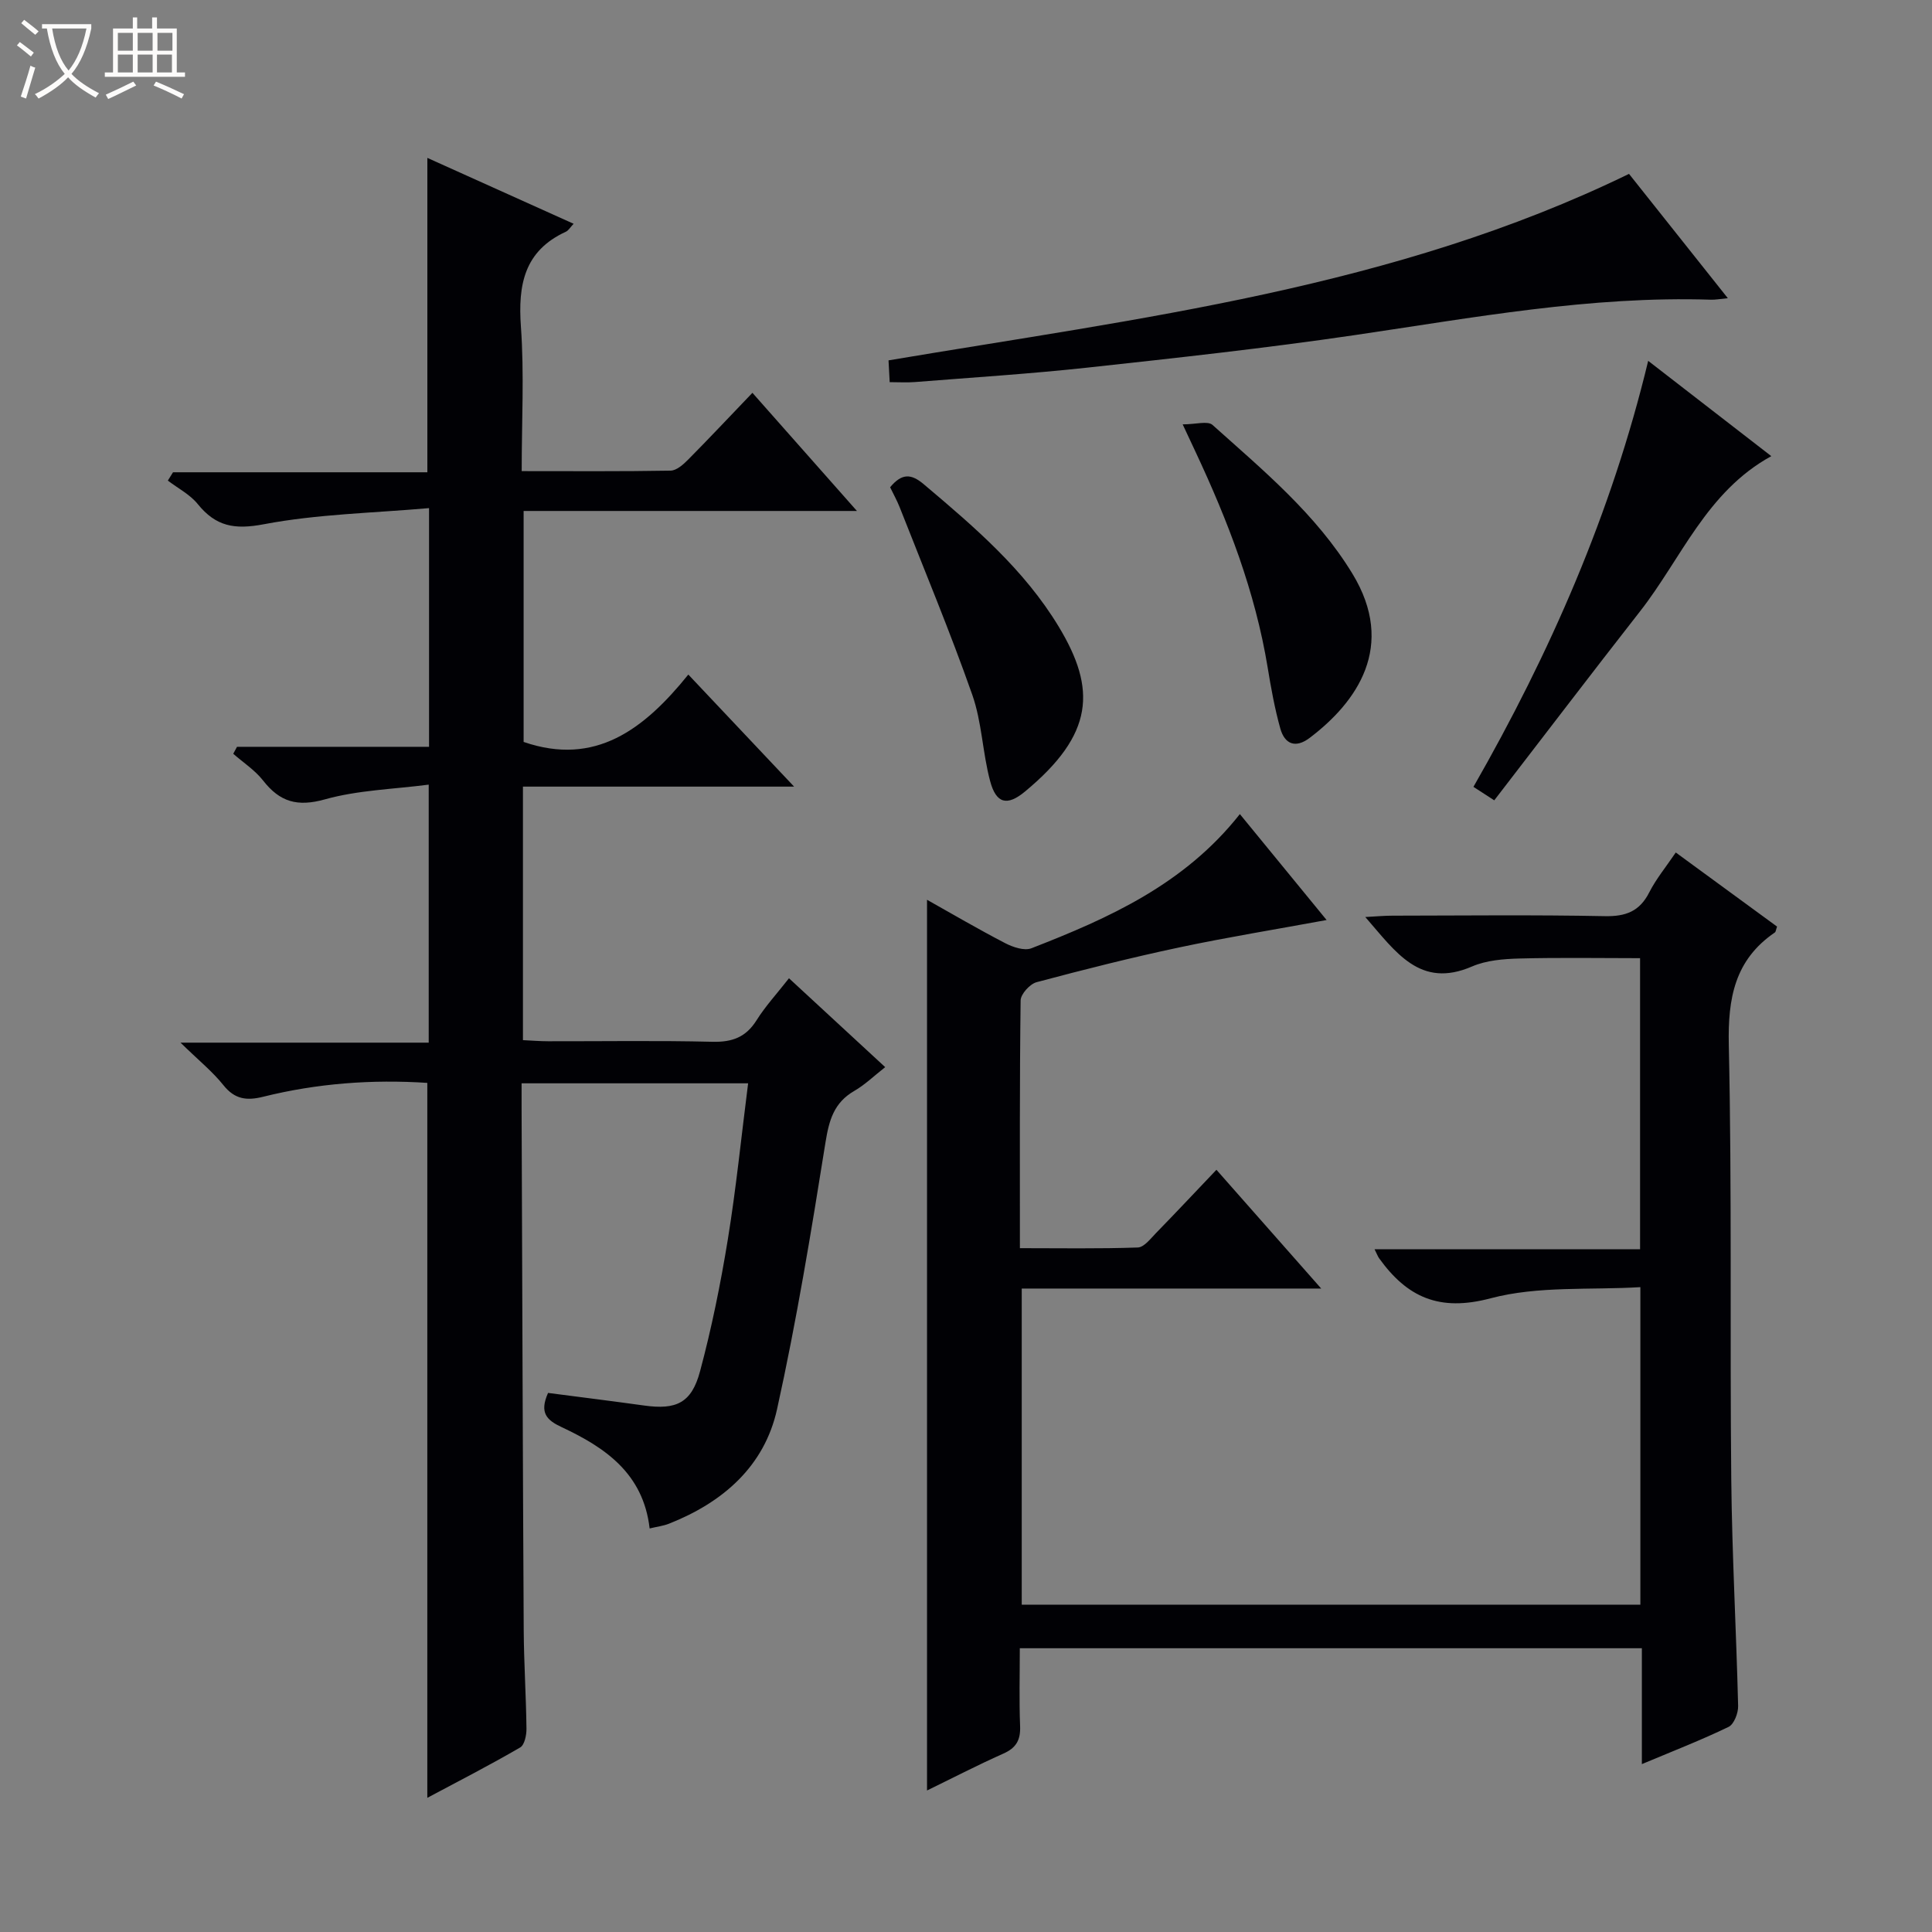
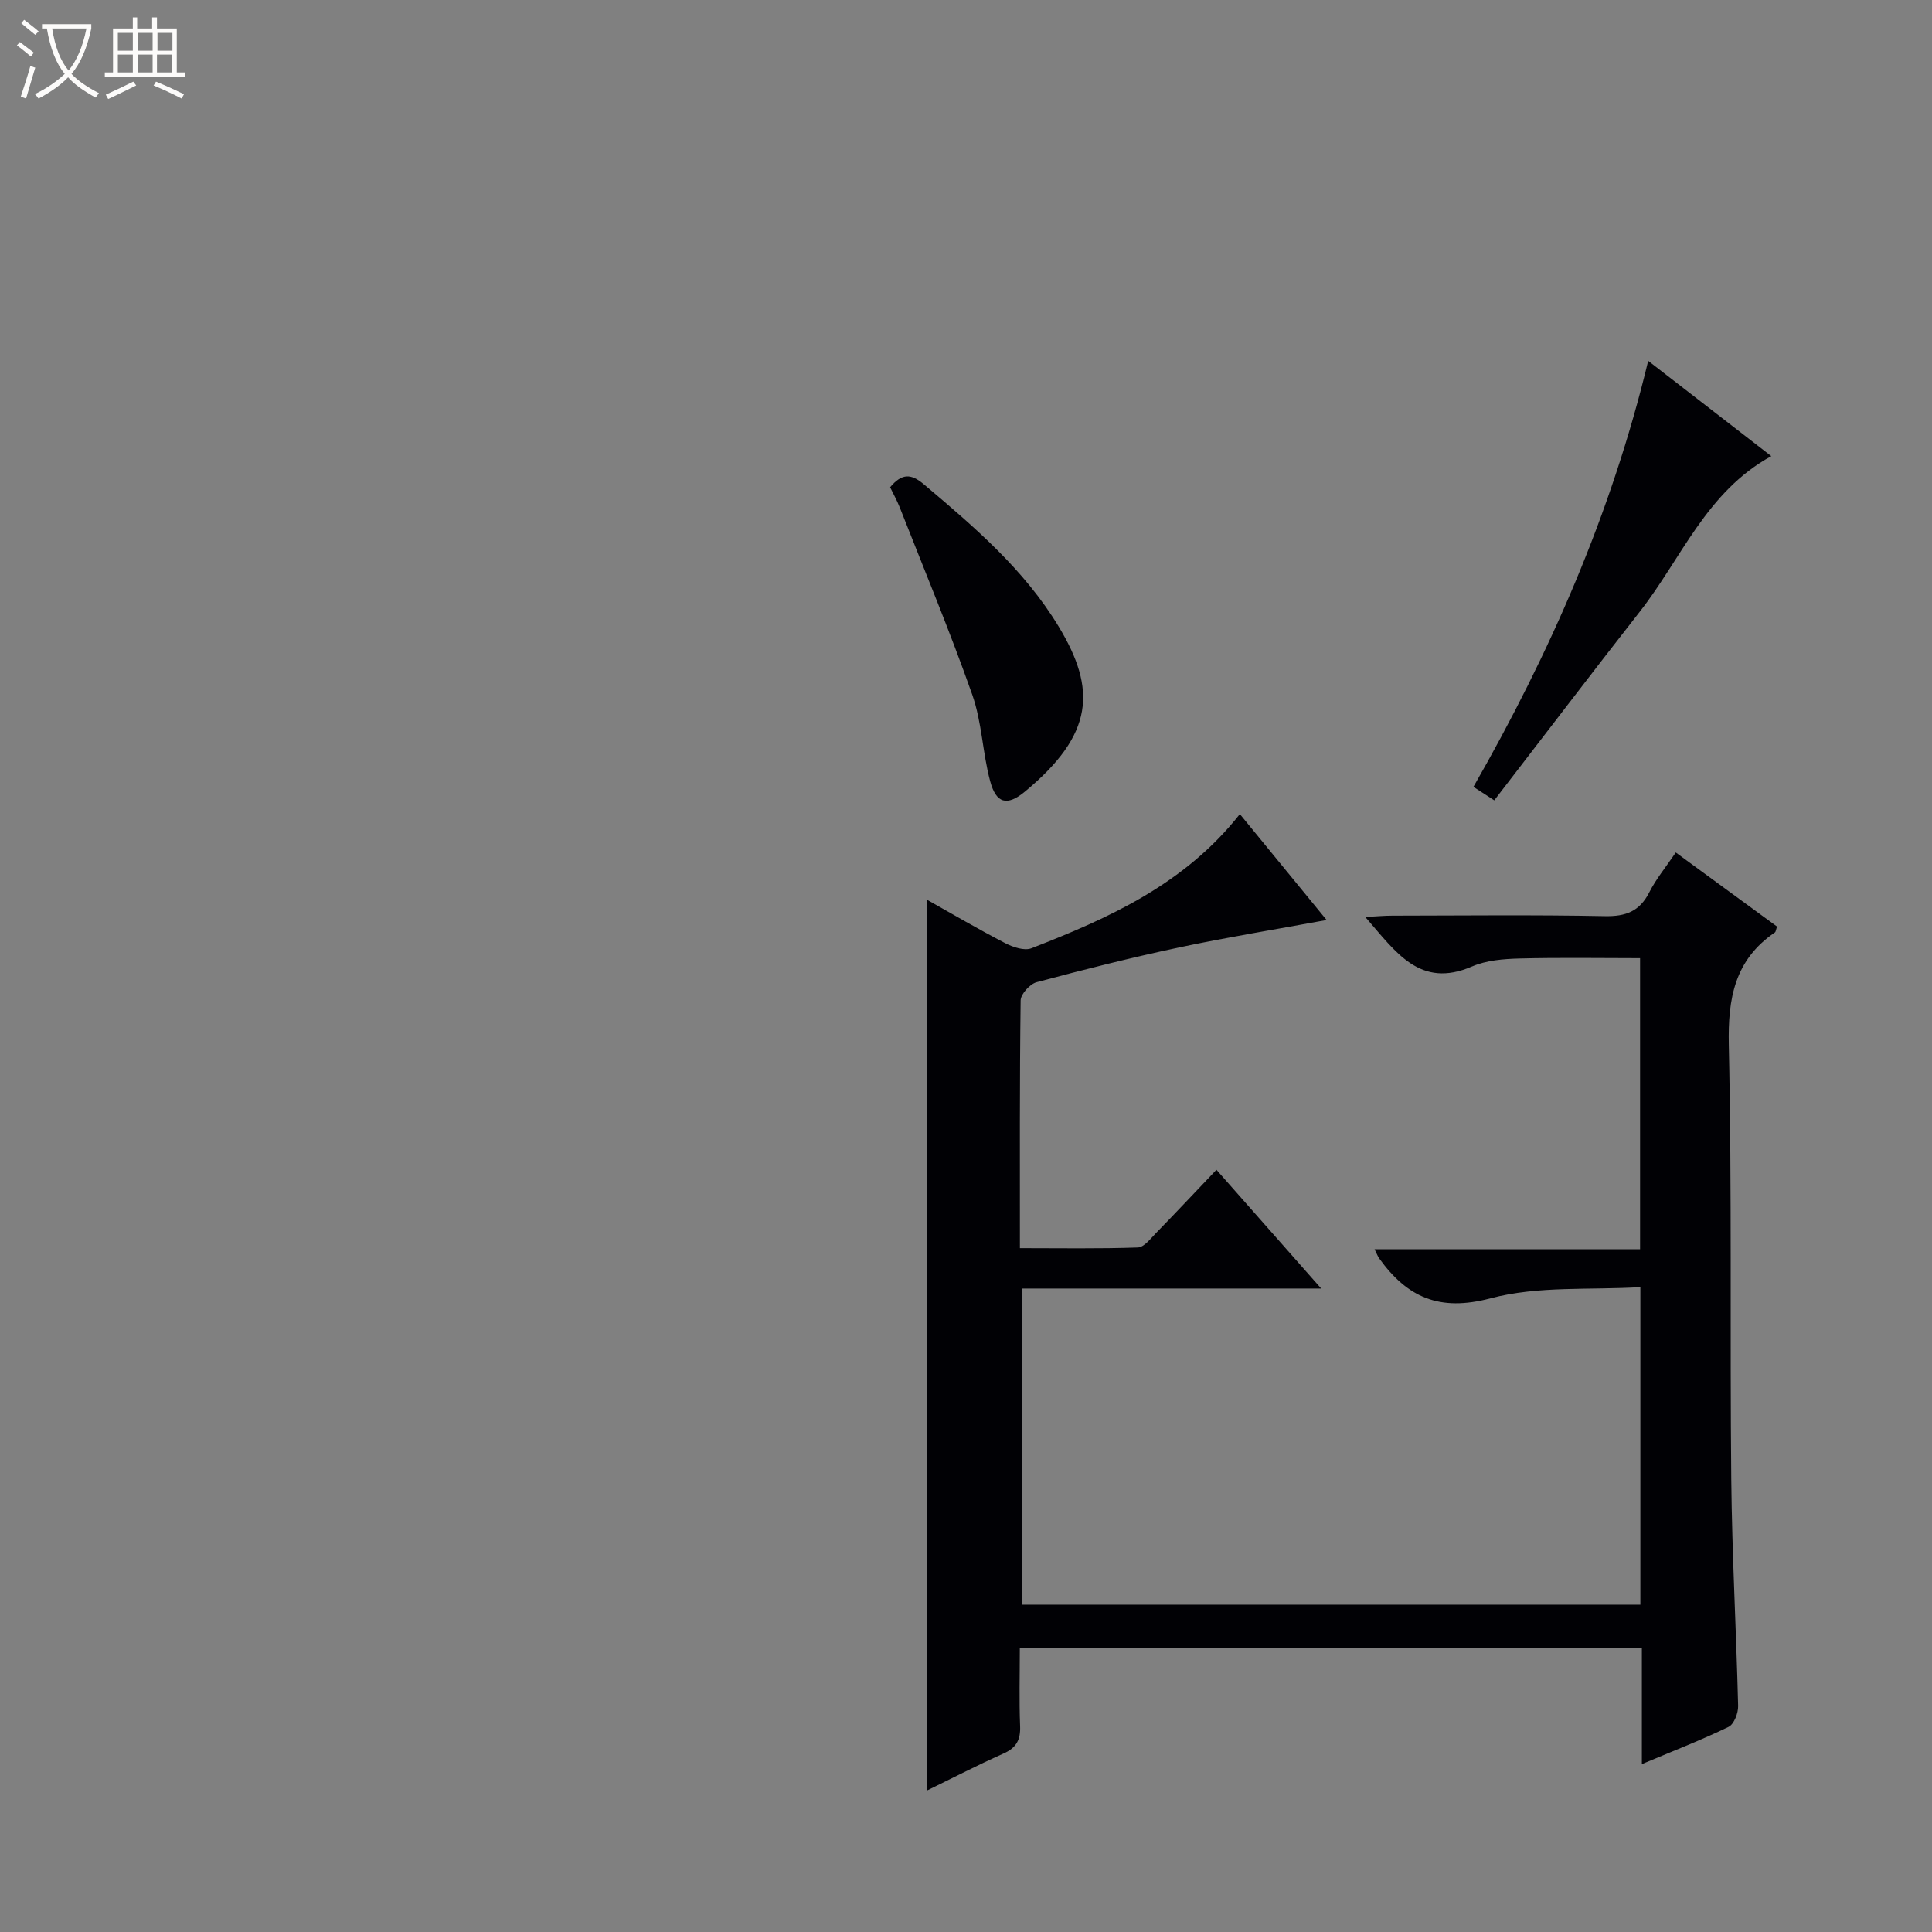
<svg xmlns="http://www.w3.org/2000/svg" enable-background="new 0 0 400 400" viewBox="0 0 400 400">
  <rect x="0" y="0" width="400" height="400" fill="#808080" stroke="none" />
  <path d="m6.4 11.7c-1-.8-1.9-1.6-2.9-2.3l.6-.7c.9.7 1.9 1.4 2.9 2.2zm-2.1 8.3c.7-2.1 1.4-4.2 2-6.4.2.1.6.3 1 .4-.7 2.3-1.3 4.4-1.9 6.4zm3-12.8c-1.1-.9-2.1-1.7-2.9-2.4l.6-.7c1 .8 2 1.5 3 2.4zm1.4-1.3v-.9h10.2v.9c-.9 4.2-2.3 7.3-4.1 9.4 1.3 1.4 3.2 2.7 5.7 4-.2.2-.4.5-.7.9-2.5-1.4-4.4-2.7-5.7-4.2-1.4 1.5-3.5 3-6.1 4.4 0 0 0 0-.1-.1-.3-.4-.5-.7-.7-.8 2.7-1.3 4.7-2.8 6.2-4.2-1.8-2.2-3-5.3-3.7-9.4zm9.2 0h-7.1c.6 3.8 1.7 6.7 3.4 8.7 1.7-2.1 2.9-4.8 3.7-8.7z" fill="#fcfbfa" />
  <path d="m31.6 3.6h.9v2.3h4.1v9.1h1.7v.9h-16.6v-.9h1.7v-9.1h4.1v-2.3h.9v2.3h3.1v-2.3zm-4 13.3.6.8c-1.9.9-3.8 1.9-5.8 2.8-.2-.3-.3-.6-.5-.9 2-.9 3.9-1.8 5.7-2.7zm-3.2-10.1v3.7h3.1v-3.7zm0 4.5v3.7h3.1v-3.7zm4.1-4.5v3.7h3.1v-3.7zm0 4.5v3.7h3.1v-3.7zm9.1 9.1c-2.1-1.1-4.1-2-5.8-2.7l.5-.8c2.2.9 4.1 1.8 5.8 2.6zm-1.9-13.6h-3.1v3.7h3.1zm-3.2 4.5v3.7h3.1v-3.7z" fill="#fcfbfa" />
  <g fill="#010105">
-     <path d="m88.47 372.22c0-49.64 0-98.69 0-148.02-11.44-.75-22.8.09-33.98 2.87-3.39.85-5.88.55-8.22-2.38-2.27-2.84-5.16-5.17-8.9-8.82h51.39c0-17.94 0-35.05 0-53.42-7.29.95-14.64 1.13-21.49 3.05-5.72 1.6-9.34.53-12.8-3.9-1.68-2.15-4.1-3.71-6.18-5.54.26-.48.52-.96.78-1.44h39.76c0-16.45 0-32.23 0-49.42-11.61 1.02-23.09 1.23-34.21 3.34-6.08 1.16-9.93.45-13.68-4.18-1.61-1.99-4.1-3.26-6.19-4.86.36-.57.71-1.15 1.07-1.72h52.66c0-21.87 0-43.09 0-65.09 10.03 4.52 20.03 9.02 30.28 13.64-.7.74-1.06 1.4-1.61 1.65-8.63 3.97-9.92 10.99-9.3 19.66.7 9.74.16 19.58.16 29.9 10.58 0 20.71.08 30.83-.1 1.24-.02 2.64-1.28 3.64-2.29 4.33-4.37 8.54-8.86 13.3-13.82 7.34 8.29 14.19 16.04 21.64 24.46-23.48 0-46.05 0-69.01 0v47.82c14.82 5.1 24.93-2.58 34.1-13.95 7.39 7.83 14.28 15.13 21.9 23.2-19.22 0-37.56 0-56.14 0v52.49c1.73.08 3.49.23 5.24.23 11.33.02 22.67-.17 33.99.11 4.1.1 6.93-.94 9.14-4.46 1.84-2.93 4.23-5.52 6.71-8.69 6.65 6.14 13.07 12.06 19.92 18.4-2.3 1.8-4.19 3.65-6.41 4.93-4.2 2.43-5.21 6.04-5.95 10.64-2.95 18.48-5.99 36.99-10.03 55.25-2.62 11.85-11.23 19.31-22.39 23.71-1.17.46-2.46.61-3.99.98-1.32-11.43-9.24-16.77-18.22-20.98-3.06-1.43-4.66-2.94-2.81-7.08 6.52.85 13.22 1.68 19.9 2.61 6.63.92 9.81-.5 11.57-7.1 2.4-8.95 4.25-18.09 5.74-27.24 1.73-10.62 2.8-21.34 4.21-32.37-15.63 0-30.9 0-46.9 0 0 1.68-.01 3.44 0 5.19.14 35.99.24 71.99.44 107.98.04 6.81.49 13.62.57 20.44.02 1.33-.4 3.37-1.3 3.89-6.27 3.65-12.72 6.96-19.23 10.43z" />
    <path d="m191.93 370.7c0-61.58 0-122.8 0-184.41 5.11 2.87 10.57 6.07 16.18 8.98 1.6.83 3.96 1.63 5.43 1.06 16.05-6.24 31.68-13.23 43.16-27.78 5.94 7.25 11.77 14.37 17.96 21.93-10.57 1.95-20.6 3.57-30.54 5.68-9.9 2.1-19.72 4.58-29.5 7.19-1.39.37-3.29 2.46-3.31 3.78-.22 16.82-.15 33.64-.15 51.29 8.29 0 16.36.14 24.41-.14 1.31-.05 2.66-1.85 3.8-3.02 4.06-4.16 8.04-8.41 12.48-13.07 7.35 8.33 14.19 16.09 21.69 24.59-21.18 0-41.4 0-62 0v65.45h128.08c0-21.63 0-43.05 0-65.74-10.4.63-21.17-.3-31.01 2.31-10.65 2.83-17.29-.23-23.08-8.29-.26-.36-.41-.8-.94-1.86h54.97c0-20.31 0-40.05 0-60.27-8.22 0-16.62-.15-25.01.07-3.28.09-6.81.37-9.76 1.64-10.83 4.69-15.82-3.02-22.12-10.23 2.22-.12 3.91-.28 5.59-.28 14.66-.02 29.33-.19 43.99.1 4.35.09 7.22-.99 9.22-4.94 1.41-2.77 3.44-5.23 5.48-8.24 7.22 5.28 14.13 10.33 20.97 15.34-.24.66-.25 1.08-.46 1.22-8.32 5.69-9.74 13.63-9.53 23.29.66 29.98.21 59.98.51 89.97.16 15.63 1.04 31.25 1.42 46.88.04 1.47-.85 3.78-1.97 4.33-5.64 2.73-11.5 5-17.96 7.71 0-8.33 0-16.04 0-23.99-43.09 0-85.66 0-128.79 0 0 5.51-.15 10.81.06 16.08.12 2.89-.77 4.55-3.5 5.75-5.42 2.41-10.72 5.17-15.77 7.62z" />
-     <path d="m337.27 36c6.39 8.04 13.18 16.58 20.46 25.74-1.68.16-2.58.34-3.48.31-24.91-.81-49.27 3.73-73.76 7.33-18.38 2.7-36.86 4.72-55.33 6.73-11.88 1.29-23.82 2.04-35.74 2.99-1.62.13-3.26.02-5.22.02-.09-1.63-.16-3.05-.24-4.51 52.13-8.78 104.66-14.94 153.31-38.61z" />
    <path d="m309.37 165.7c-1.76-1.14-2.84-1.84-4.31-2.79 15.88-27.75 28.58-56.64 36.18-88.2 8.59 6.65 16.83 13.03 25.49 19.73-13.45 7.37-18.61 21.21-27.23 32.2-10.03 12.82-19.89 25.78-30.13 39.06z" />
    <path d="m184.29 100.88c2.48-2.99 4.41-2.78 6.98-.61 10.42 8.8 20.77 17.61 27.95 29.51 7.78 12.91 7.34 22.22-7.03 34.12-3.69 3.05-5.95 2.47-7.19-2.17-1.58-5.88-1.7-12.21-3.71-17.91-4.6-13.08-9.96-25.91-15.03-38.82-.55-1.39-1.28-2.69-1.97-4.12z" />
-     <path d="m244.86 87.86c2.73 0 5.2-.77 6.18.12 10.51 9.42 21.42 18.44 28.94 30.76 9.2 15.07.9 26.67-8.84 34.04-2.94 2.22-5.17 1.27-6.07-1.96-1.15-4.12-1.92-8.37-2.61-12.6-2.58-15.72-8.24-30.39-14.96-44.72-.69-1.47-1.38-2.94-2.64-5.64z" />
  </g>
</svg>